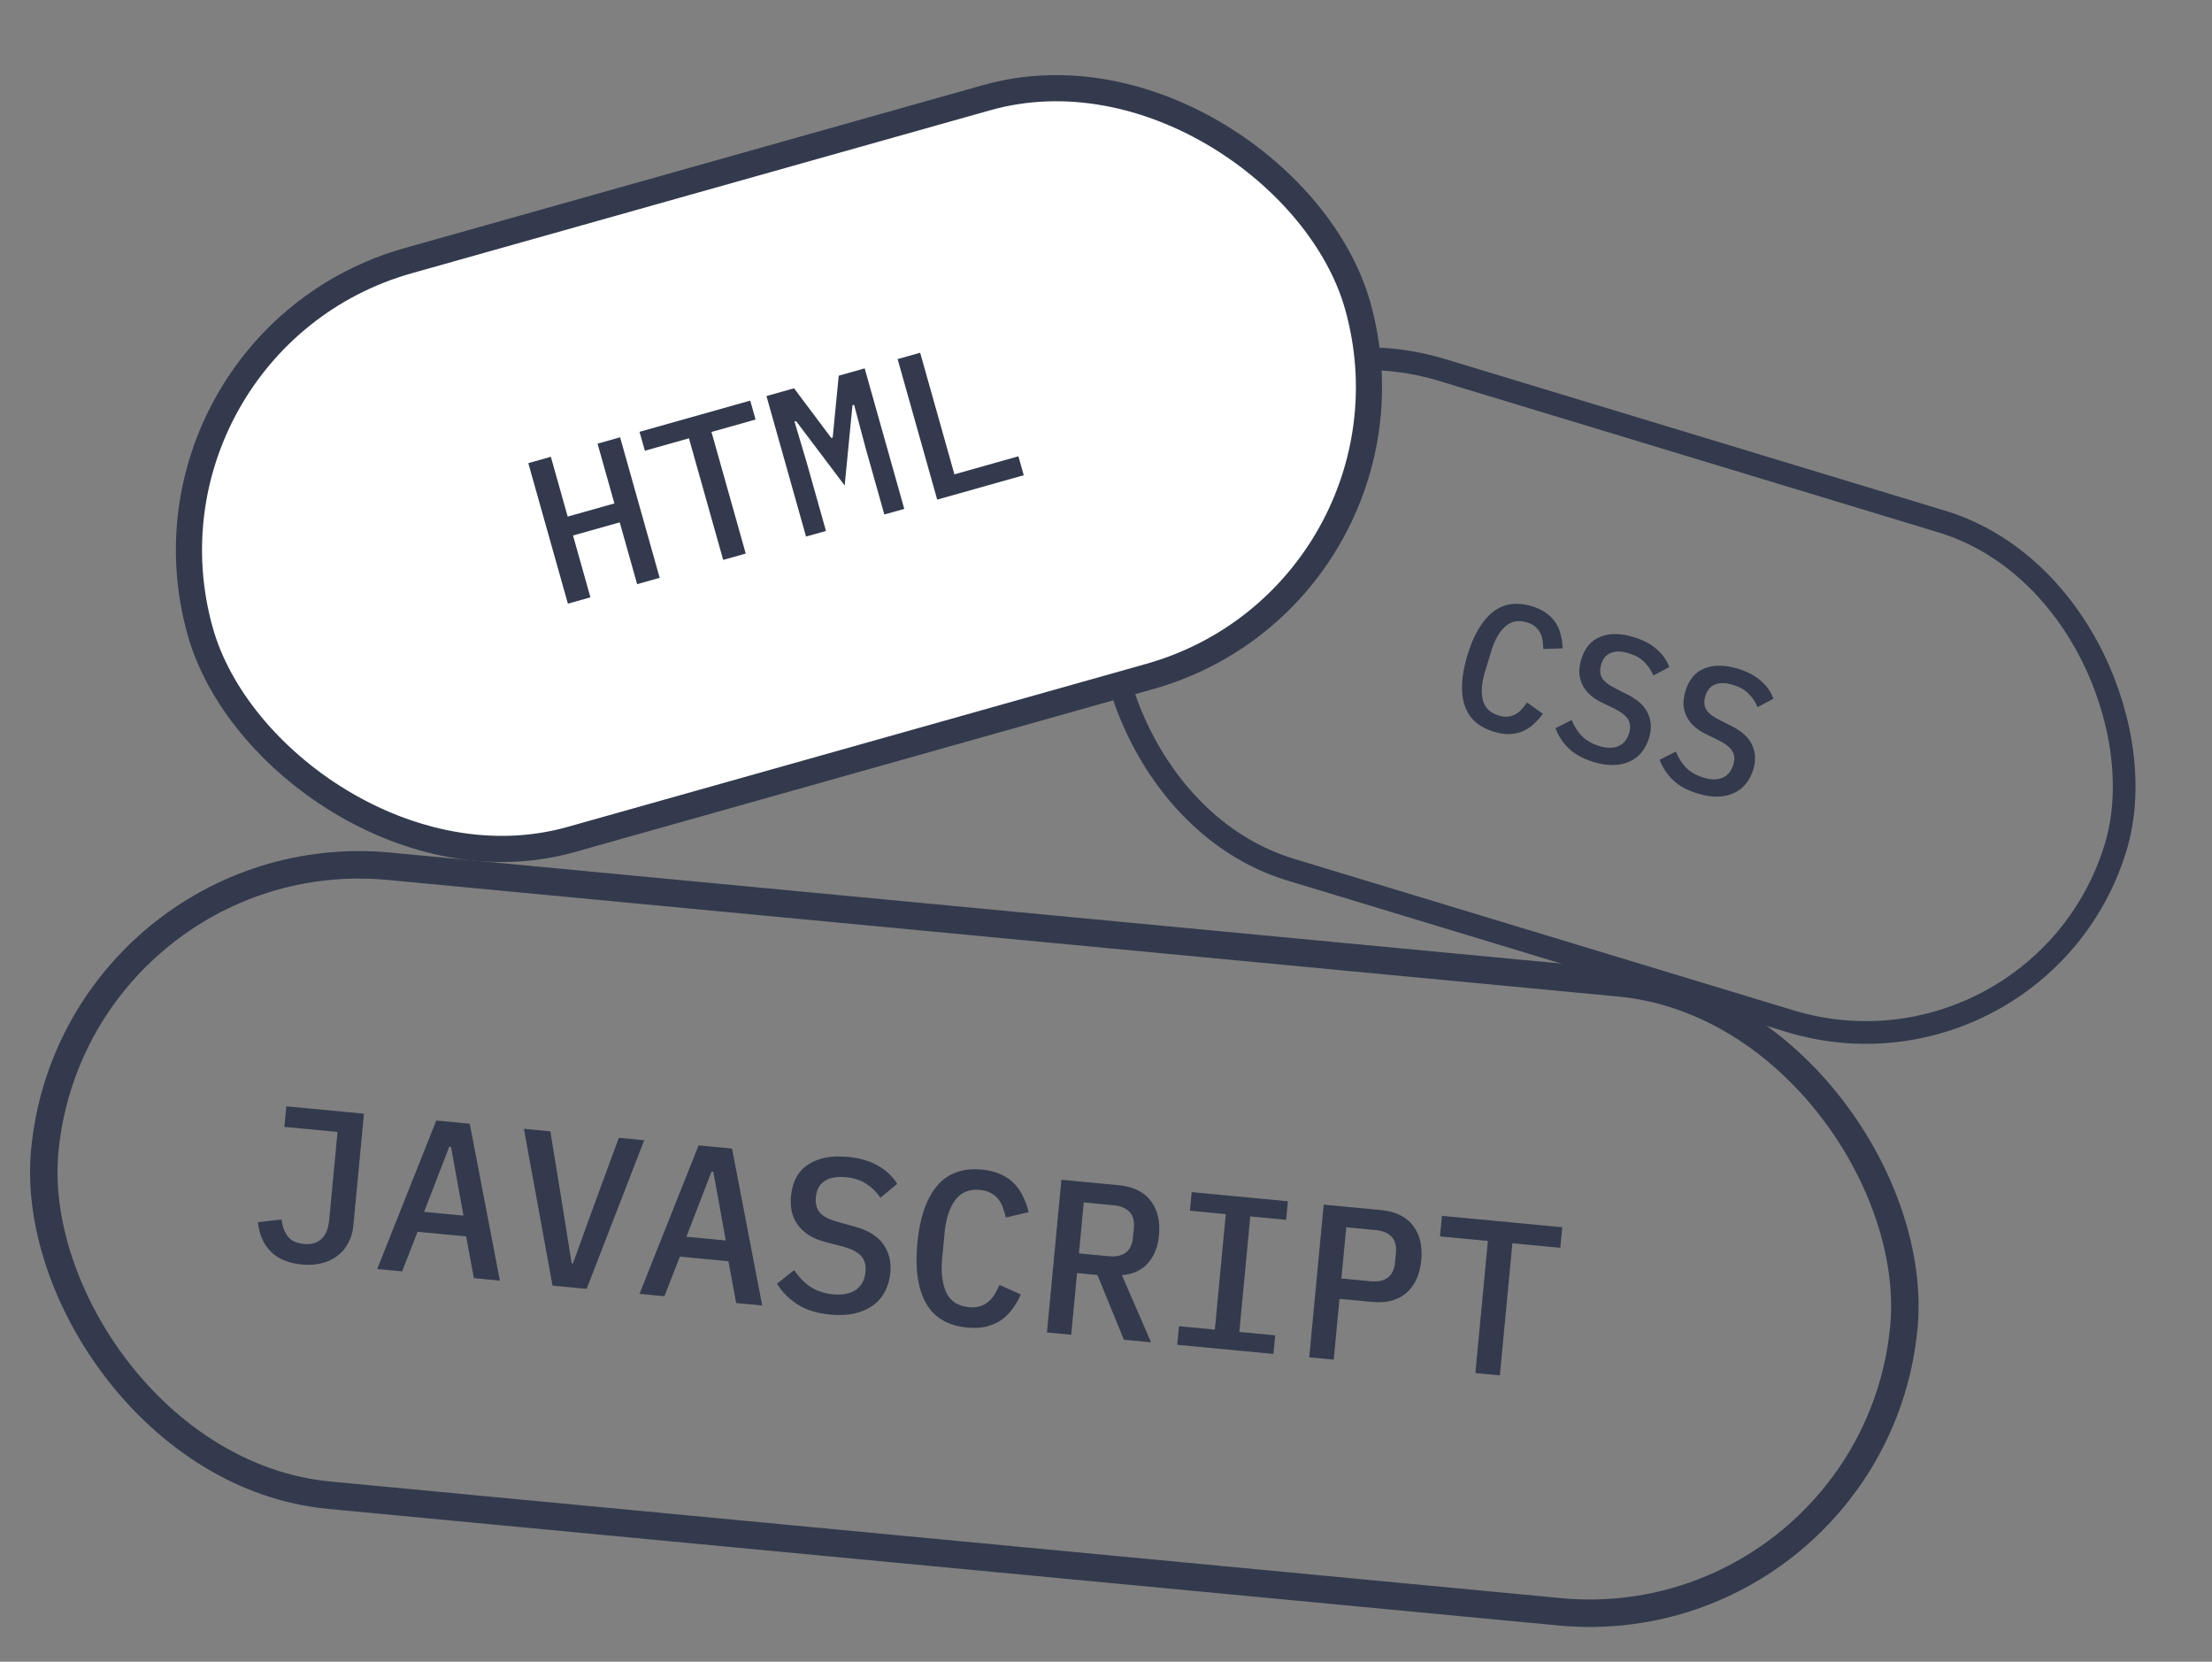
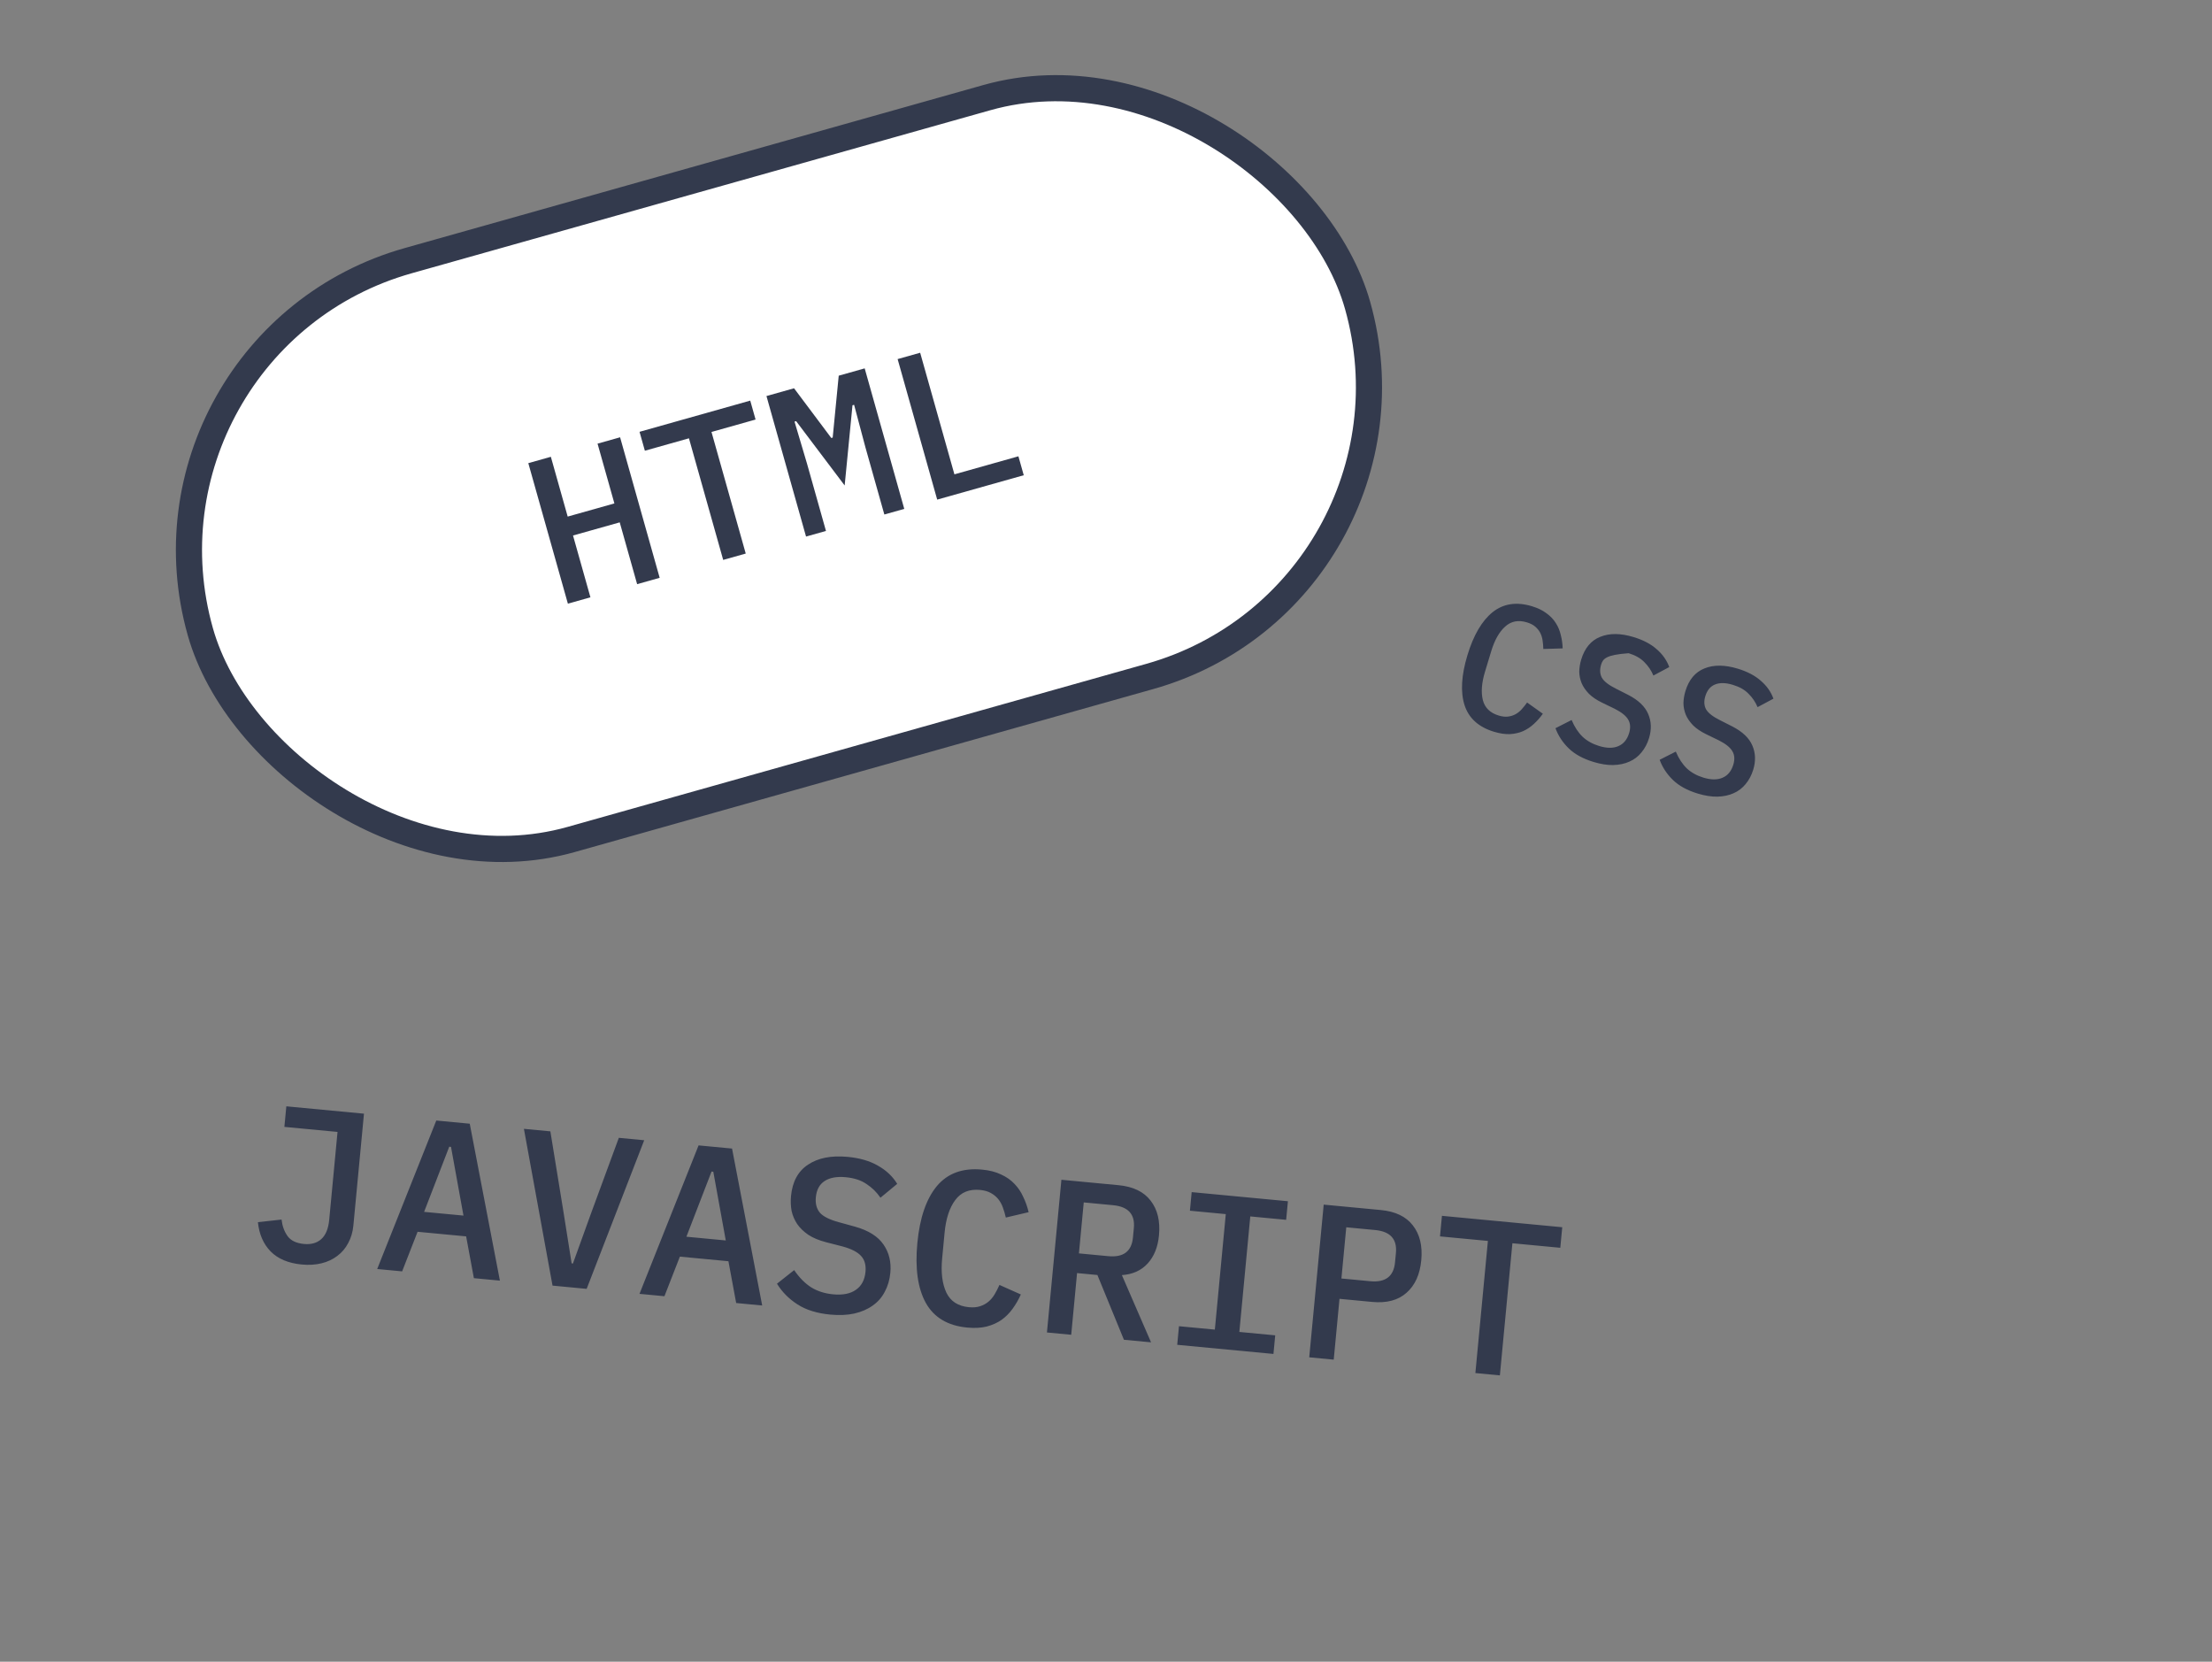
<svg xmlns="http://www.w3.org/2000/svg" width="237" height="178" viewBox="0 0 237 178" fill="none">
  <rect x="0" y="0" width="237" height="178" fill="#808080" stroke="none" />
  <path d="M38.997 119.298L37.862 131.273C37.796 131.976 37.61 132.605 37.306 133.159C37.016 133.715 36.626 134.175 36.135 134.538C35.659 134.903 35.098 135.165 34.452 135.325C33.807 135.484 33.101 135.528 32.335 135.455C30.898 135.319 29.784 134.851 28.993 134.051C28.217 133.252 27.764 132.208 27.634 130.919L30.167 130.639C30.244 131.324 30.456 131.912 30.804 132.402C31.152 132.892 31.739 133.176 32.568 133.254C33.333 133.327 33.948 133.157 34.413 132.744C34.895 132.316 35.181 131.626 35.271 130.673L36.164 121.252L30.469 120.713L30.678 118.51L38.997 119.298ZM50.773 136.918L49.943 132.441L44.741 131.949L43.086 136.19L40.414 135.937L46.745 120.032L50.33 120.372L53.561 137.182L50.773 136.918ZM48.322 122.854L48.134 122.836L45.44 129.816L49.658 130.215L48.322 122.854ZM59.2 137.716L56.133 120.922L58.968 121.19L60.343 129.643L61.246 135.333L61.387 135.346L63.343 129.928L66.303 121.885L69.022 122.143L62.855 138.063L59.2 137.716ZM78.876 139.58L78.046 135.104L72.844 134.611L71.189 138.852L68.517 138.599L74.848 122.695L78.433 123.034L81.664 139.845L78.876 139.58ZM76.425 125.516L76.237 125.498L73.543 132.478L77.761 132.878L76.425 125.516ZM88.963 140.82C87.542 140.685 86.37 140.322 85.449 139.73C84.528 139.138 83.794 138.399 83.248 137.512L85.088 136.055C85.642 136.864 86.253 137.481 86.922 137.907C87.593 138.318 88.373 138.565 89.264 138.649C90.295 138.747 91.106 138.587 91.697 138.17C92.304 137.755 92.649 137.11 92.732 136.235C92.798 135.532 92.646 134.974 92.276 134.56C91.906 134.131 91.238 133.784 90.27 133.519L88.516 133.069C87.746 132.87 87.109 132.605 86.605 132.273C86.102 131.926 85.705 131.542 85.414 131.12C85.124 130.683 84.924 130.215 84.814 129.715C84.72 129.202 84.7 128.672 84.751 128.125C84.898 126.579 85.509 125.454 86.584 124.752C87.661 124.035 89.074 123.759 90.824 123.924C92.121 124.047 93.202 124.363 94.069 124.87C94.952 125.364 95.639 126.012 96.13 126.815L94.335 128.3C93.933 127.711 93.436 127.222 92.842 126.835C92.265 126.433 91.524 126.19 90.618 126.104C89.649 126.012 88.887 126.153 88.332 126.526C87.793 126.884 87.486 127.462 87.411 128.259C87.347 128.931 87.492 129.481 87.846 129.908C88.216 130.322 88.901 130.662 89.9 130.93L91.606 131.399C93.049 131.804 94.068 132.444 94.663 133.32C95.259 134.181 95.503 135.189 95.393 136.345C95.322 137.095 95.124 137.77 94.799 138.37C94.49 138.971 94.057 139.466 93.5 139.854C92.959 140.245 92.301 140.529 91.528 140.708C90.771 140.873 89.916 140.91 88.963 140.82ZM103.624 142.209C101.547 142.012 100.069 141.131 99.193 139.566C98.332 138.003 98.03 135.87 98.286 133.167C98.542 130.464 99.24 128.426 100.379 127.052C101.533 125.68 103.149 125.092 105.227 125.289C106.024 125.364 106.701 125.539 107.258 125.812C107.833 126.072 108.313 126.409 108.7 126.824C109.087 127.223 109.398 127.686 109.632 128.213C109.883 128.725 110.076 129.271 110.21 129.851L107.767 130.424C107.678 130.037 107.571 129.672 107.445 129.33C107.32 128.987 107.152 128.687 106.94 128.43C106.727 128.174 106.464 127.96 106.149 127.788C105.85 127.618 105.466 127.511 104.997 127.466C103.841 127.357 102.955 127.722 102.34 128.562C101.726 129.387 101.348 130.549 101.206 132.049L100.944 134.814C100.802 136.314 100.954 137.534 101.401 138.475C101.849 139.4 102.651 139.917 103.807 140.027C104.276 140.071 104.673 140.038 104.999 139.927C105.341 139.818 105.64 139.657 105.896 139.445C106.153 139.232 106.375 138.97 106.562 138.656C106.749 138.343 106.923 138.005 107.084 137.642L109.375 138.663C109.134 139.208 108.842 139.716 108.498 140.188C108.17 140.645 107.778 141.042 107.321 141.377C106.865 141.696 106.33 141.937 105.715 142.099C105.118 142.248 104.421 142.284 103.624 142.209ZM114.773 142.981L112.172 142.735L113.722 126.377L119.838 126.957C121.4 127.105 122.546 127.655 123.276 128.607C124.021 129.56 124.321 130.802 124.176 132.333C124.058 133.583 123.655 134.585 122.969 135.34C122.283 136.095 121.36 136.512 120.202 136.591L123.327 143.791L120.421 143.516L117.579 136.579L115.399 136.373L114.773 142.981ZM118.739 134.561C120.364 134.715 121.247 134.05 121.387 132.566L121.483 131.558C121.624 130.074 120.881 129.255 119.257 129.101L116.116 128.803L115.599 134.263L118.739 134.561ZM126.13 144.057L126.319 142.065L130.162 142.429L131.334 130.056L127.491 129.692L127.679 127.7L137.991 128.677L137.802 130.668L133.959 130.304L132.787 142.678L136.63 143.042L136.441 145.034L126.13 144.057ZM140.275 145.397L141.825 129.04L147.941 129.619C149.504 129.767 150.649 130.317 151.379 131.269C152.124 132.222 152.424 133.465 152.279 134.996C152.134 136.527 151.606 137.69 150.695 138.487C149.8 139.285 148.571 139.61 147.009 139.462L143.517 139.131L142.9 145.646L140.275 145.397ZM143.723 136.952L146.817 137.245C148.442 137.398 149.325 136.726 149.467 135.226L149.563 134.218C149.703 132.734 148.961 131.915 147.336 131.761L144.243 131.468L143.723 136.952ZM162.042 133.178L160.701 147.332L158.076 147.083L159.417 132.929L154.285 132.443L154.494 130.24L167.383 131.461L167.174 133.664L162.042 133.178Z" fill="#333A4D" />
-   <rect x="7.986" y="89.603" width="200.085" height="67.676" rx="33.838" transform="rotate(5.412 7.986 89.603)" stroke="#333A4D" stroke-width="2.942" />
-   <path d="M160.065 78.384C158.414 77.884 157.362 76.928 156.909 75.516C156.469 74.109 156.574 72.331 157.225 70.184C157.876 68.037 158.776 66.5 159.924 65.575C161.085 64.653 162.49 64.442 164.141 64.942C164.774 65.134 165.294 65.387 165.7 65.7C166.123 66.004 166.457 66.356 166.702 66.756C166.95 67.143 167.126 67.569 167.229 68.034C167.348 68.49 167.414 68.964 167.428 69.456L165.356 69.519C165.347 69.191 165.32 68.878 165.274 68.579C165.229 68.281 165.142 68.011 165.012 67.768C164.883 67.525 164.704 67.309 164.478 67.118C164.263 66.931 163.97 66.781 163.598 66.668C162.679 66.39 161.902 66.54 161.265 67.12C160.632 67.687 160.135 68.566 159.774 69.757L159.108 71.954C158.746 73.146 158.669 74.159 158.877 74.995C159.088 75.818 159.653 76.369 160.571 76.647C160.944 76.76 161.271 76.798 161.553 76.762C161.848 76.729 162.116 76.648 162.359 76.518C162.601 76.389 162.824 76.212 163.027 75.989C163.231 75.766 163.427 75.521 163.617 75.253L165.305 76.456C165.021 76.858 164.7 77.222 164.344 77.547C164.004 77.864 163.621 78.121 163.196 78.317C162.774 78.501 162.301 78.608 161.777 78.639C161.268 78.661 160.698 78.576 160.065 78.384ZM170.744 81.623C169.615 81.28 168.725 80.794 168.076 80.163C167.427 79.533 166.954 78.813 166.657 78.005L168.387 77.127C168.703 77.873 169.097 78.474 169.569 78.928C170.045 79.371 170.636 79.699 171.344 79.914C172.163 80.162 172.846 80.166 173.393 79.926C173.953 79.689 174.338 79.223 174.549 78.528C174.718 77.969 174.687 77.492 174.455 77.096C174.226 76.688 173.741 76.297 173.001 75.924L171.654 75.271C171.063 74.984 170.591 74.664 170.237 74.313C169.886 73.949 169.628 73.572 169.461 73.183C169.298 72.781 169.213 72.369 169.206 71.947C169.215 71.516 169.285 71.083 169.416 70.649C169.789 69.42 170.469 68.609 171.455 68.217C172.445 67.813 173.635 67.821 175.025 68.243C176.055 68.555 176.88 68.988 177.498 69.542C178.132 70.087 178.583 70.725 178.849 71.456L177.15 72.364C176.922 71.82 176.599 71.343 176.182 70.932C175.781 70.512 175.22 70.193 174.5 69.974C173.731 69.741 173.09 69.73 172.579 69.941C172.084 70.143 171.74 70.561 171.549 71.194C171.387 71.727 171.414 72.196 171.63 72.601C171.862 72.996 172.361 73.385 173.127 73.766L174.431 74.426C175.534 74.991 176.254 75.677 176.592 76.484C176.934 77.279 176.965 78.135 176.687 79.054C176.506 79.65 176.235 80.164 175.873 80.596C175.524 81.033 175.092 81.362 174.577 81.586C174.075 81.813 173.495 81.935 172.839 81.953C172.2 81.963 171.501 81.852 170.744 81.623ZM181.907 85.008C180.778 84.665 179.889 84.179 179.239 83.548C178.59 82.918 178.117 82.198 177.82 81.39L179.55 80.512C179.866 81.258 180.26 81.859 180.732 82.314C181.208 82.756 181.799 83.085 182.507 83.299C183.326 83.548 184.009 83.552 184.557 83.311C185.116 83.074 185.502 82.608 185.712 81.913C185.882 81.355 185.85 80.877 185.618 80.482C185.389 80.073 184.905 79.683 184.164 79.309L182.817 78.656C182.226 78.369 181.754 78.049 181.4 77.698C181.049 77.334 180.791 76.958 180.624 76.568C180.462 76.167 180.376 75.755 180.369 75.332C180.378 74.901 180.448 74.468 180.58 74.034C180.952 72.805 181.632 71.995 182.618 71.603C183.608 71.198 184.798 71.207 186.188 71.628C187.219 71.941 188.043 72.374 188.661 72.927C189.295 73.472 189.746 74.11 190.012 74.841L188.313 75.749C188.085 75.206 187.762 74.728 187.345 74.317C186.944 73.897 186.383 73.578 185.663 73.36C184.894 73.126 184.253 73.115 183.742 73.326C183.247 73.528 182.904 73.946 182.712 74.579C182.55 75.113 182.577 75.582 182.793 75.986C183.026 76.382 183.524 76.77 184.29 77.151L185.594 77.811C186.697 78.376 187.417 79.062 187.755 79.869C188.097 80.664 188.129 81.521 187.85 82.439C187.669 83.035 187.398 83.549 187.037 83.982C186.687 84.418 186.255 84.748 185.74 84.971C185.238 85.198 184.659 85.321 184.003 85.338C183.363 85.348 182.664 85.238 181.907 85.008Z" fill="#333A4D" />
-   <rect x="127.748" y="31.517" width="111.865" height="55.932" rx="27.966" transform="rotate(16.87 127.748 31.517)" stroke="#333A4D" stroke-width="2.432" />
+   <path d="M160.065 78.384C158.414 77.884 157.362 76.928 156.909 75.516C156.469 74.109 156.574 72.331 157.225 70.184C157.876 68.037 158.776 66.5 159.924 65.575C161.085 64.653 162.49 64.442 164.141 64.942C164.774 65.134 165.294 65.387 165.7 65.7C166.123 66.004 166.457 66.356 166.702 66.756C166.95 67.143 167.126 67.569 167.229 68.034C167.348 68.49 167.414 68.964 167.428 69.456L165.356 69.519C165.347 69.191 165.32 68.878 165.274 68.579C165.229 68.281 165.142 68.011 165.012 67.768C164.883 67.525 164.704 67.309 164.478 67.118C164.263 66.931 163.97 66.781 163.598 66.668C162.679 66.39 161.902 66.54 161.265 67.12C160.632 67.687 160.135 68.566 159.774 69.757L159.108 71.954C158.746 73.146 158.669 74.159 158.877 74.995C159.088 75.818 159.653 76.369 160.571 76.647C160.944 76.76 161.271 76.798 161.553 76.762C161.848 76.729 162.116 76.648 162.359 76.518C162.601 76.389 162.824 76.212 163.027 75.989C163.231 75.766 163.427 75.521 163.617 75.253L165.305 76.456C165.021 76.858 164.7 77.222 164.344 77.547C164.004 77.864 163.621 78.121 163.196 78.317C162.774 78.501 162.301 78.608 161.777 78.639C161.268 78.661 160.698 78.576 160.065 78.384ZM170.744 81.623C169.615 81.28 168.725 80.794 168.076 80.163C167.427 79.533 166.954 78.813 166.657 78.005L168.387 77.127C168.703 77.873 169.097 78.474 169.569 78.928C170.045 79.371 170.636 79.699 171.344 79.914C172.163 80.162 172.846 80.166 173.393 79.926C173.953 79.689 174.338 79.223 174.549 78.528C174.718 77.969 174.687 77.492 174.455 77.096C174.226 76.688 173.741 76.297 173.001 75.924L171.654 75.271C171.063 74.984 170.591 74.664 170.237 74.313C169.886 73.949 169.628 73.572 169.461 73.183C169.298 72.781 169.213 72.369 169.206 71.947C169.215 71.516 169.285 71.083 169.416 70.649C169.789 69.42 170.469 68.609 171.455 68.217C172.445 67.813 173.635 67.821 175.025 68.243C176.055 68.555 176.88 68.988 177.498 69.542C178.132 70.087 178.583 70.725 178.849 71.456L177.15 72.364C176.922 71.82 176.599 71.343 176.182 70.932C175.781 70.512 175.22 70.193 174.5 69.974C172.084 70.143 171.74 70.561 171.549 71.194C171.387 71.727 171.414 72.196 171.63 72.601C171.862 72.996 172.361 73.385 173.127 73.766L174.431 74.426C175.534 74.991 176.254 75.677 176.592 76.484C176.934 77.279 176.965 78.135 176.687 79.054C176.506 79.65 176.235 80.164 175.873 80.596C175.524 81.033 175.092 81.362 174.577 81.586C174.075 81.813 173.495 81.935 172.839 81.953C172.2 81.963 171.501 81.852 170.744 81.623ZM181.907 85.008C180.778 84.665 179.889 84.179 179.239 83.548C178.59 82.918 178.117 82.198 177.82 81.39L179.55 80.512C179.866 81.258 180.26 81.859 180.732 82.314C181.208 82.756 181.799 83.085 182.507 83.299C183.326 83.548 184.009 83.552 184.557 83.311C185.116 83.074 185.502 82.608 185.712 81.913C185.882 81.355 185.85 80.877 185.618 80.482C185.389 80.073 184.905 79.683 184.164 79.309L182.817 78.656C182.226 78.369 181.754 78.049 181.4 77.698C181.049 77.334 180.791 76.958 180.624 76.568C180.462 76.167 180.376 75.755 180.369 75.332C180.378 74.901 180.448 74.468 180.58 74.034C180.952 72.805 181.632 71.995 182.618 71.603C183.608 71.198 184.798 71.207 186.188 71.628C187.219 71.941 188.043 72.374 188.661 72.927C189.295 73.472 189.746 74.11 190.012 74.841L188.313 75.749C188.085 75.206 187.762 74.728 187.345 74.317C186.944 73.897 186.383 73.578 185.663 73.36C184.894 73.126 184.253 73.115 183.742 73.326C183.247 73.528 182.904 73.946 182.712 74.579C182.55 75.113 182.577 75.582 182.793 75.986C183.026 76.382 183.524 76.77 184.29 77.151L185.594 77.811C186.697 78.376 187.417 79.062 187.755 79.869C188.097 80.664 188.129 81.521 187.85 82.439C187.669 83.035 187.398 83.549 187.037 83.982C186.687 84.418 186.255 84.748 185.74 84.971C185.238 85.198 184.659 85.321 184.003 85.338C183.363 85.348 182.664 85.238 181.907 85.008Z" fill="#333A4D" />
  <rect x="12.727" y="36.659" width="128.827" height="64.414" rx="32.207" transform="rotate(-15.733 12.727 36.659)" fill="white" />
  <path d="M66.399 55.955L61.395 57.364L63.26 63.985L60.845 64.665L56.605 49.613L59.02 48.932L60.824 55.337L65.828 53.928L64.023 47.523L66.439 46.843L70.679 61.895L68.264 62.576L66.399 55.955ZM76.231 46.272L79.9 59.297L77.485 59.978L73.816 46.952L69.093 48.283L68.522 46.256L80.383 42.914L80.954 44.941L76.231 46.272ZM92.722 47.911L91.511 43.364L91.338 43.413L90.5 52.005L85.3 45.114L85.127 45.163L86.468 49.673L88.497 56.876L86.362 57.477L82.121 42.425L85.076 41.592L89.066 46.916L89.217 46.873L89.863 40.244L92.645 39.46L96.886 54.513L94.751 55.114L92.722 47.911ZM100.414 53.519L96.174 38.466L98.589 37.786L102.258 50.811L109.116 48.879L109.687 50.907L100.414 53.519Z" fill="#333A4D" />
  <rect x="12.727" y="36.659" width="128.827" height="64.414" rx="32.207" transform="rotate(-15.733 12.727 36.659)" stroke="#333A4D" stroke-width="2.801" />
</svg>